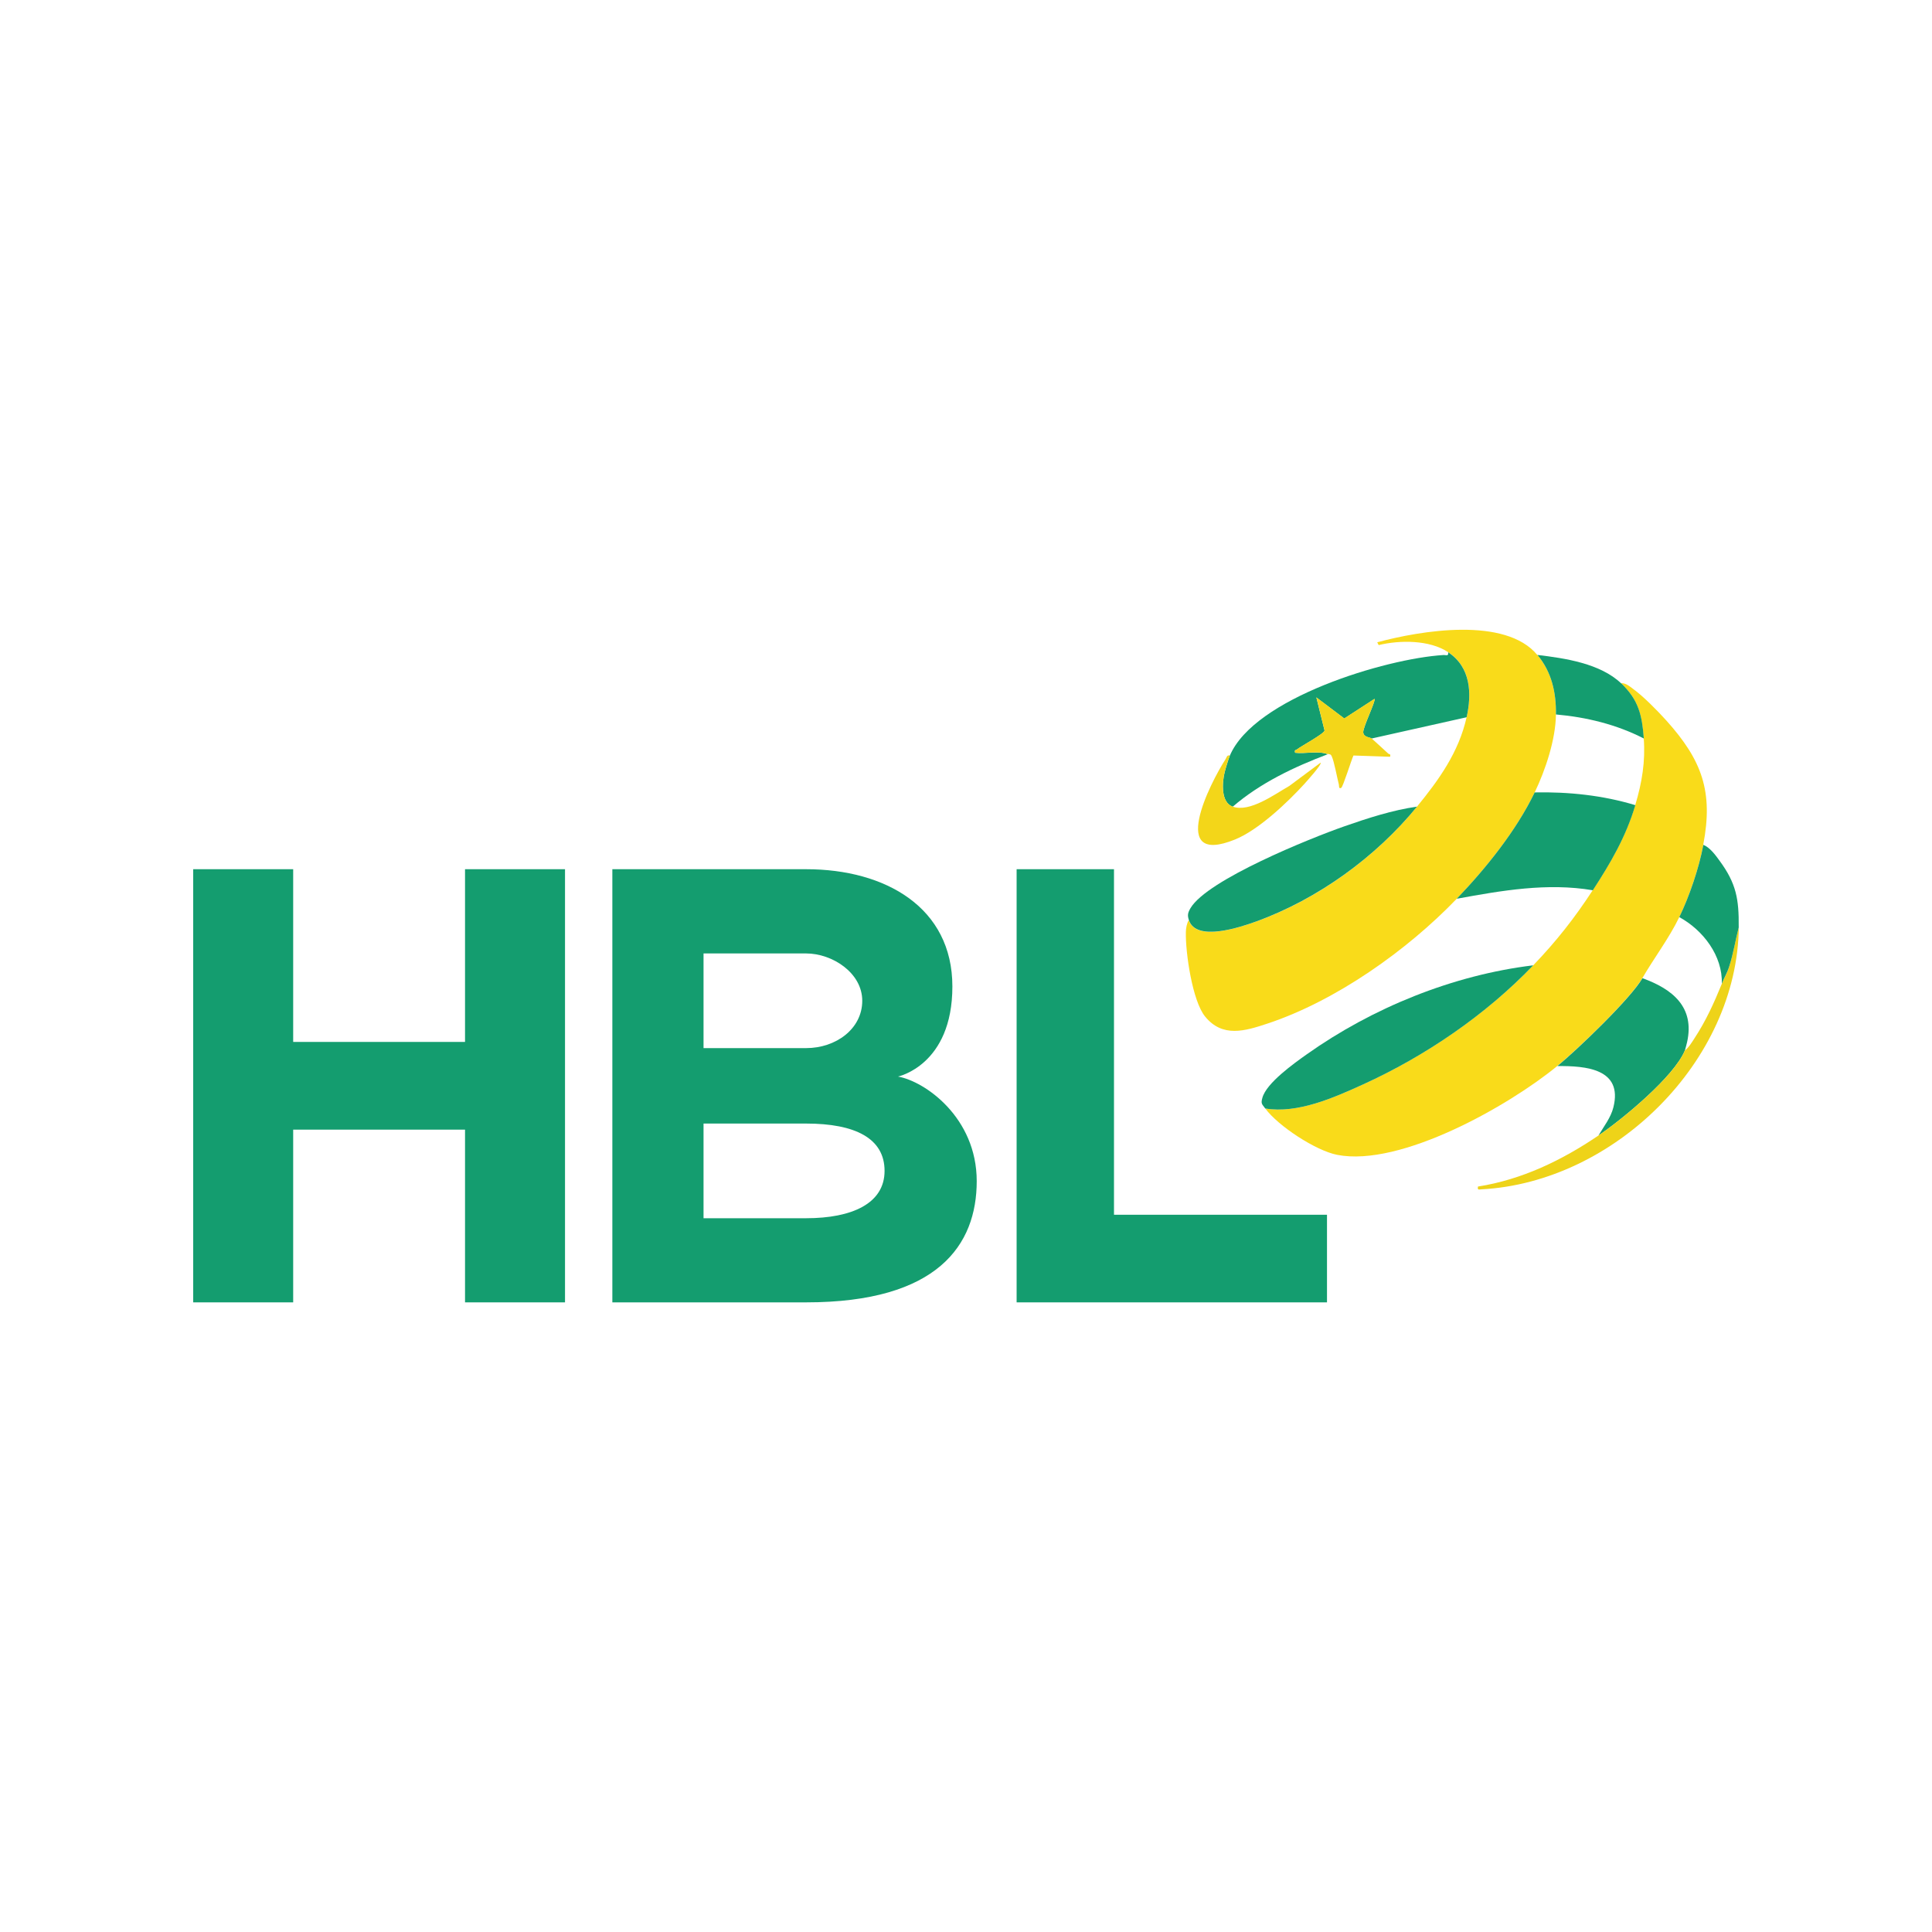
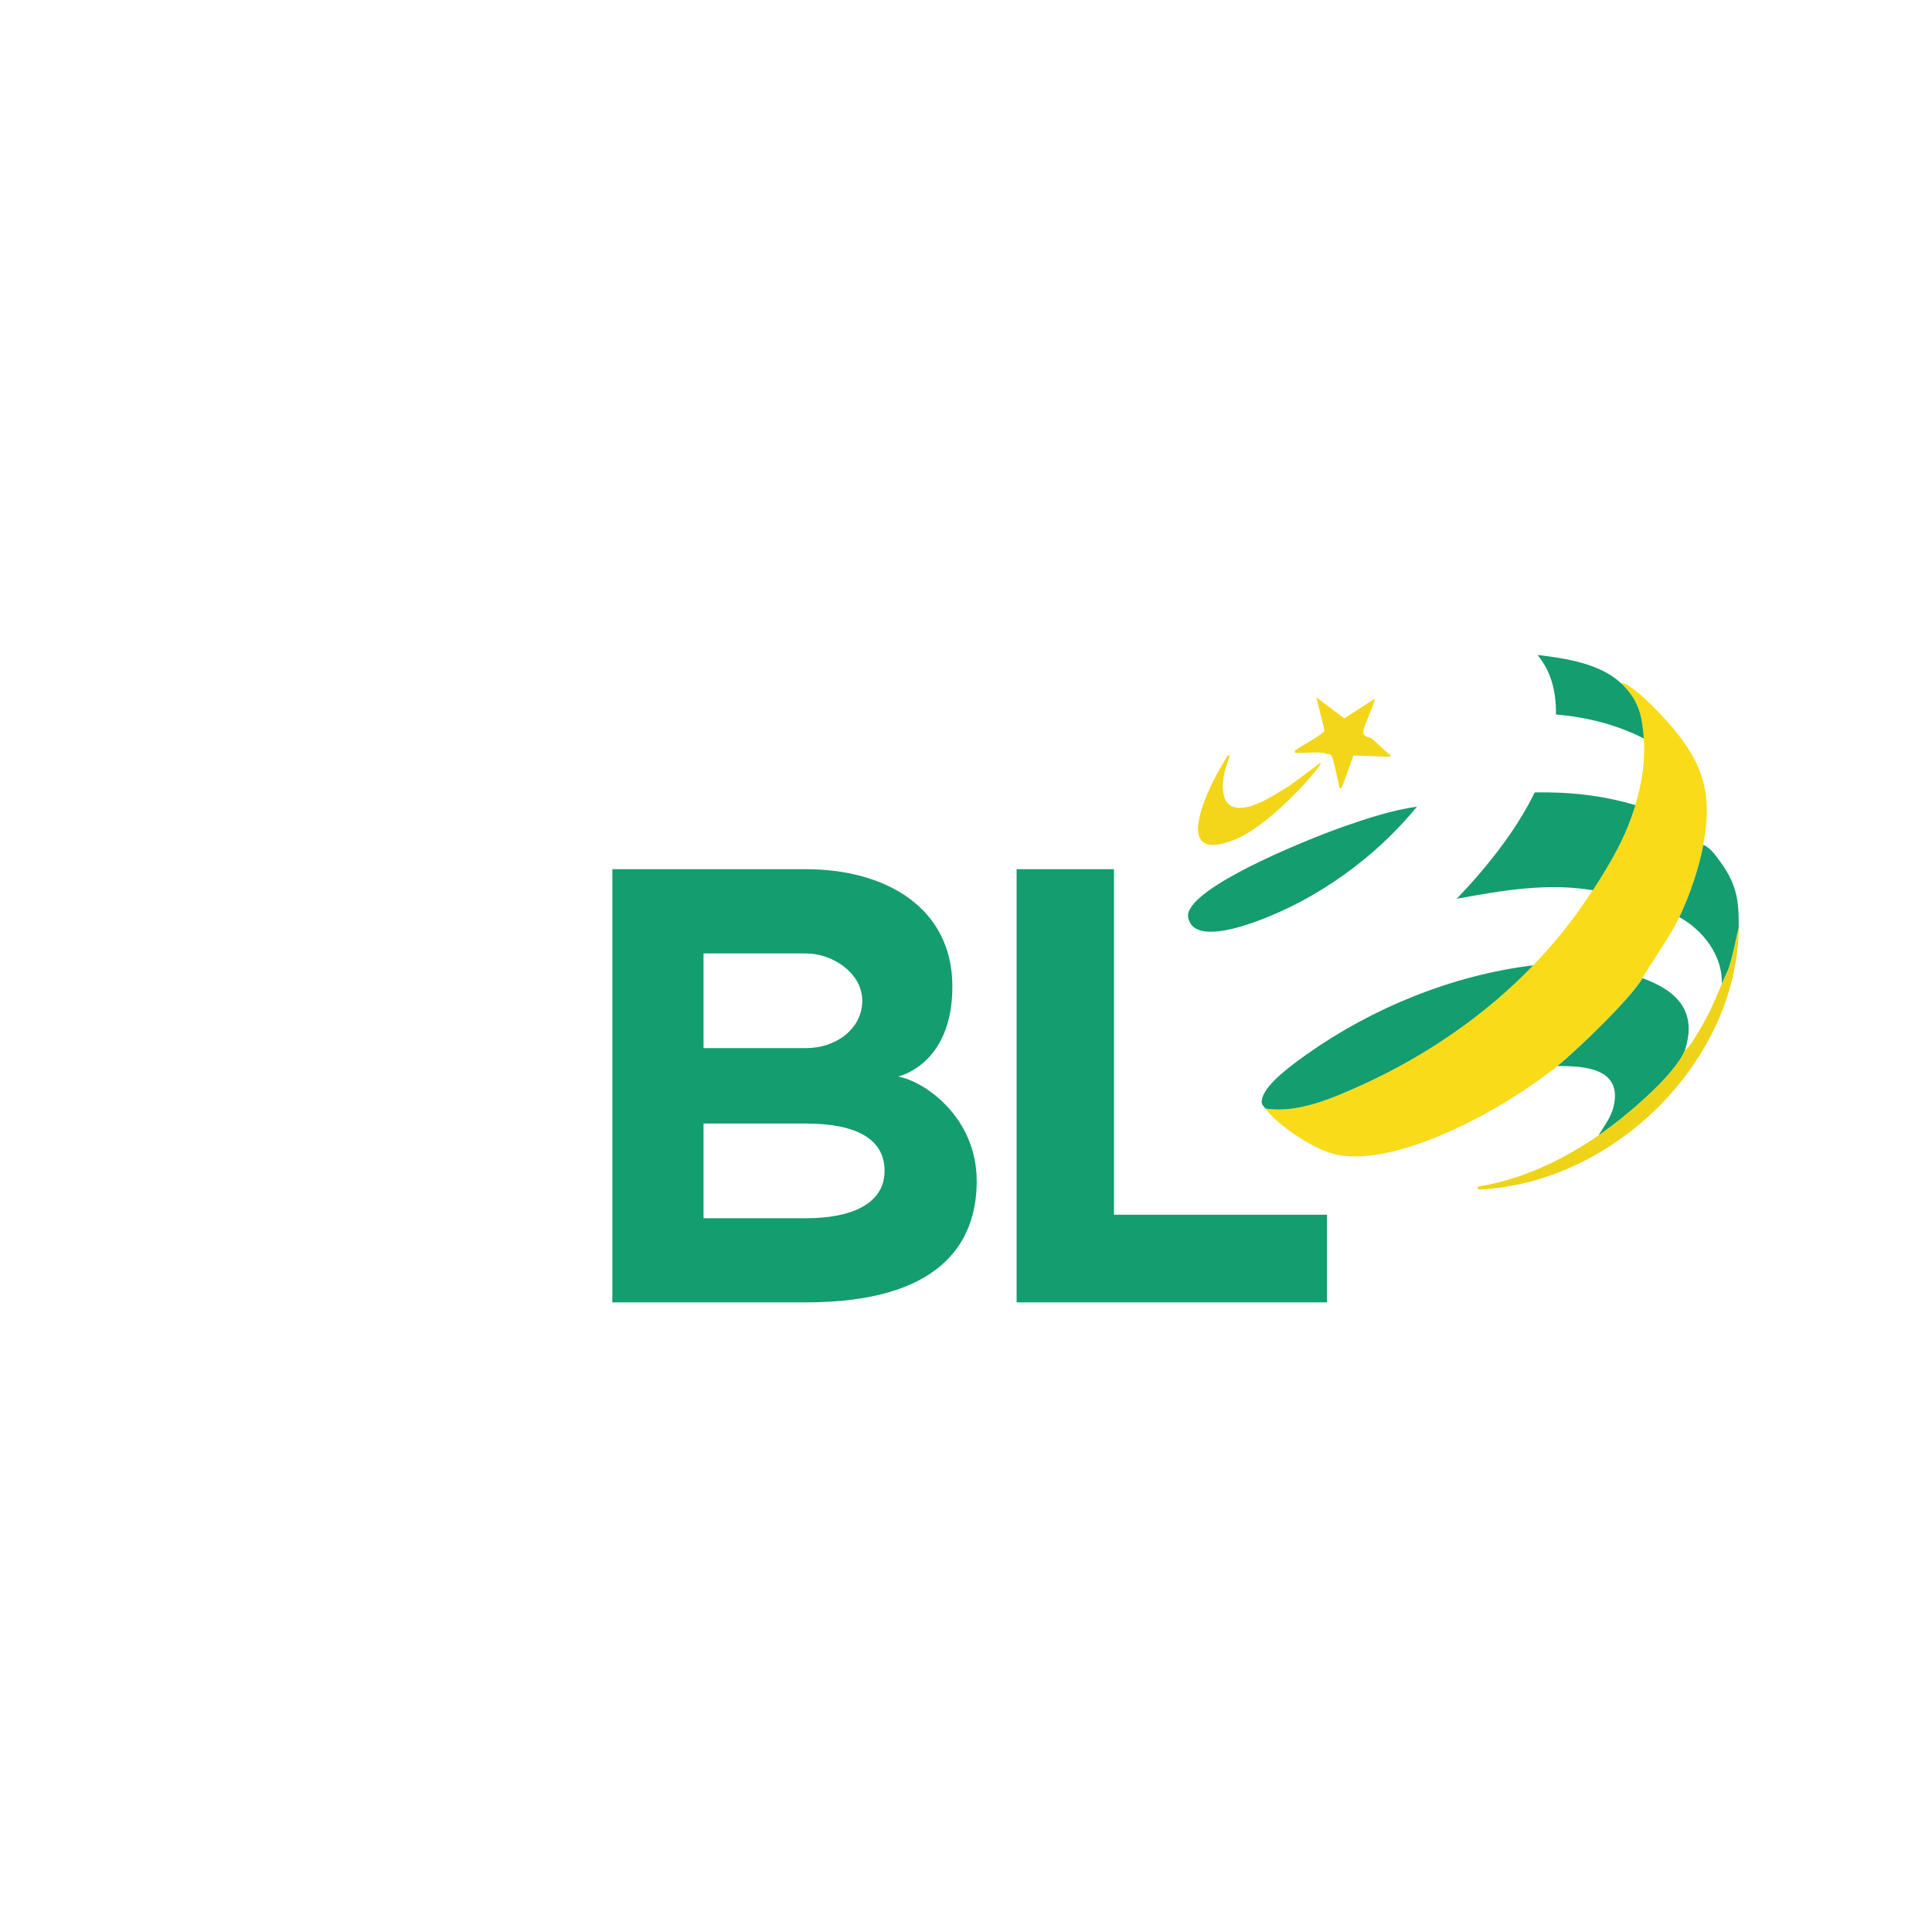
<svg xmlns="http://www.w3.org/2000/svg" id="Layer_1" version="1.1" viewBox="0 0 200 200">
  <defs>
    <style>
      .st0 {
        fill: #f3d619;
      }

      .st1 {
        fill: #149d6f;
      }

      .st2 {
        fill: #eed319;
      }

      .st3 {
        fill: #f9db1a;
      }
    </style>
  </defs>
-   <polygon class="st1" points="48.14 89.98 48.14 107.86 30.35 107.86 30.35 89.98 20 89.98 20 107.86 20 116.94 20 134.82 30.35 134.82 30.35 116.94 48.14 116.94 48.14 134.82 58.49 134.82 58.49 89.98 48.14 89.98" />
  <path class="st1" d="M92.94,111.45s5.65-1.16,5.65-9.33-6.92-12.14-15.14-12.14h-20.06v44.84h20.06c13.64,0,17.66-5.95,17.66-12.55s-5.38-10.35-8.17-10.83ZM72.83,98.7h10.62c2.7,0,5.81,2,5.81,4.9s-2.72,4.9-5.81,4.9h-10.62v-9.8ZM83.45,126.11h-10.62v-9.8h10.62c5.06,0,8.12,1.52,8.12,4.9s-3.38,4.9-8.12,4.9Z" />
  <polygon class="st1" points="115.32 125.75 115.32 89.98 105.24 89.98 105.24 134.82 110.28 134.82 115.32 134.82 137.37 134.82 137.37 125.75 115.32 125.75" />
  <g>
-     <path class="st3" d="M159.16,67.8c1.47,1.78,1.94,3.89,1.91,6.16-.03,2.59-1.08,5.74-2.2,8.07-1.91,3.96-5.04,7.85-8.07,11.01-5.14,5.35-12.51,10.57-19.59,12.92-2.33.77-4.65,1.49-6.46-.73-1.32-1.62-2.04-6.64-1.99-8.74,0-.36.1-.93.3-1.24.75,2.3,5.36.73,6.97.15,6.43-2.32,12.41-6.69,16.65-11.89,2.29-2.8,4.32-5.63,5.14-9.25.57-2.5.43-5.2-1.91-6.75-1.94-1.28-5.01-1.26-7.19-.73l-.15-.29c4.48-1.21,13.27-2.69,16.58,1.32Z" />
    <path class="st3" d="M176.33,87.46c-.46,2.39-1.43,5.29-2.49,7.48s-2.66,4.3-3.82,6.31c-1.22,2.11-6.72,7.38-8.81,9.1-5.01,4.12-16.22,10.48-22.78,9.2-2.22-.43-6.12-2.99-7.45-4.8,3.35.55,7.06-1.1,10.08-2.47,6.5-2.96,12.74-7.23,17.66-12.35,2.39-2.49,4.3-4.92,6.16-7.78s3.41-5.49,4.4-8.81c.7-2.33,1.06-4.52.88-6.9s-.53-3.98-2.35-5.72c.49-.02.88.32,1.24.59,1.06.76,2.57,2.3,3.46,3.29,3.66,4.08,4.87,7.32,3.81,12.84Z" />
-     <path class="st1" d="M151.82,74.25l-9.83,2.2c-.15-.13-.85-.11-.87-.65s1.32-3.26,1.17-3.45l-3.13,2.03-2.89-2.18.85,3.43c-.07.35-2.42,1.6-2.87,1.96-.12.09-.27,0-.18.34,1.02.12,2.46-.23,3.37.15-3.49,1.32-6.99,2.98-9.83,5.43-1.24-.45-1.1-2.48-.84-3.55.09-.38.4-1.39.54-1.73,2.52-5.97,16.13-10.05,22.09-10.42.28-.02.59.16.51-.29,2.34,1.55,2.47,4.25,1.91,6.75Z" />
    <path class="st1" d="M158.72,99.93c-4.91,5.12-11.15,9.39-17.66,12.35-3.02,1.37-6.73,3.02-10.08,2.47-.35-.47-.47-.49-.3-1.1.41-1.54,3.29-3.58,4.6-4.51,6.8-4.82,15.14-8.21,23.44-9.21Z" />
    <path class="st1" d="M169.29,83.35c-.99,3.31-2.55,5.96-4.4,8.81-4.7-.8-9.46.03-14.09.88,3.03-3.16,6.16-7.05,8.07-11.01,3.52-.07,7.06.3,10.42,1.32Z" />
    <path class="st1" d="M146.69,83.5c-4.25,5.2-10.23,9.56-16.65,11.89-1.61.58-6.22,2.15-6.97-.15-.16-.5-.11-.75.17-1.23,1.75-2.95,12.44-7.25,15.9-8.46,2.43-.85,5.01-1.69,7.56-2.05Z" />
    <path class="st1" d="M170.02,101.26c3.11,1.12,5.43,2.98,4.63,6.61-.04.17-.21.83-.23.87-1.13,2.73-6.47,7.12-8.95,8.81.56-.95,1.28-1.84,1.55-2.93.99-3.98-2.85-4.29-5.8-4.26,2.09-1.72,7.59-6.99,8.81-9.1Z" />
    <path class="st1" d="M167.82,70.73c1.82,1.74,2.16,3.3,2.35,5.72-2.82-1.45-5.93-2.21-9.1-2.49.03-2.28-.44-4.38-1.91-6.16,2.86.34,6.5.88,8.66,2.94Z" />
    <path class="st2" d="M180,95.97c-.14,13.88-12.89,26.42-26.64,27.15-.31.02-.42.09-.36-.29,4.57-.72,8.69-2.72,12.47-5.28,2.49-1.69,7.82-6.08,8.95-8.81.4-.3.73-.85,1-1.27,1.18-1.8,2.02-3.66,2.82-5.62.25-.61.57-1.15.77-1.8.42-1.34.64-2.72.99-4.07Z" />
    <path class="st1" d="M180,95.97c-.35,1.36-.56,2.73-.99,4.07-.2.65-.53,1.19-.77,1.8.1-2.9-1.94-5.56-4.4-6.9,1.06-2.19,2.04-5.09,2.49-7.48.66.25,1.26,1.06,1.67,1.63,1.74,2.36,2.02,3.99,1.99,6.88Z" />
    <path class="st0" d="M127.31,78.22c-.14.34-.45,1.35-.54,1.73-.26,1.08-.41,3.1.84,3.55,1.76.64,4.36-1.29,5.86-2.14l3.24-2.41c.16.17-1.47,1.96-1.68,2.2-1.76,1.93-4.76,4.77-7.17,5.75-6.98,2.84-2.63-5.77-.98-8.33.12-.19.12-.43.44-.36Z" />
    <path class="st0" d="M137.44,78.07c-.91-.37-2.35-.03-3.37-.15-.09-.34.07-.24.18-.34.45-.35,2.8-1.61,2.87-1.96l-.85-3.43,2.89,2.18,3.13-2.03c.16.19-1.19,2.91-1.17,3.45s.72.52.87.65c.52.45,1.16,1.07,1.72,1.57.1.09.28,0,.19.33l-3.79-.13c-.21.43-1.08,3.25-1.27,3.35-.28.15-.21-.24-.24-.34-.19-.73-.48-2.37-.74-2.93-.13-.28-.24-.18-.41-.25Z" />
  </g>
</svg>